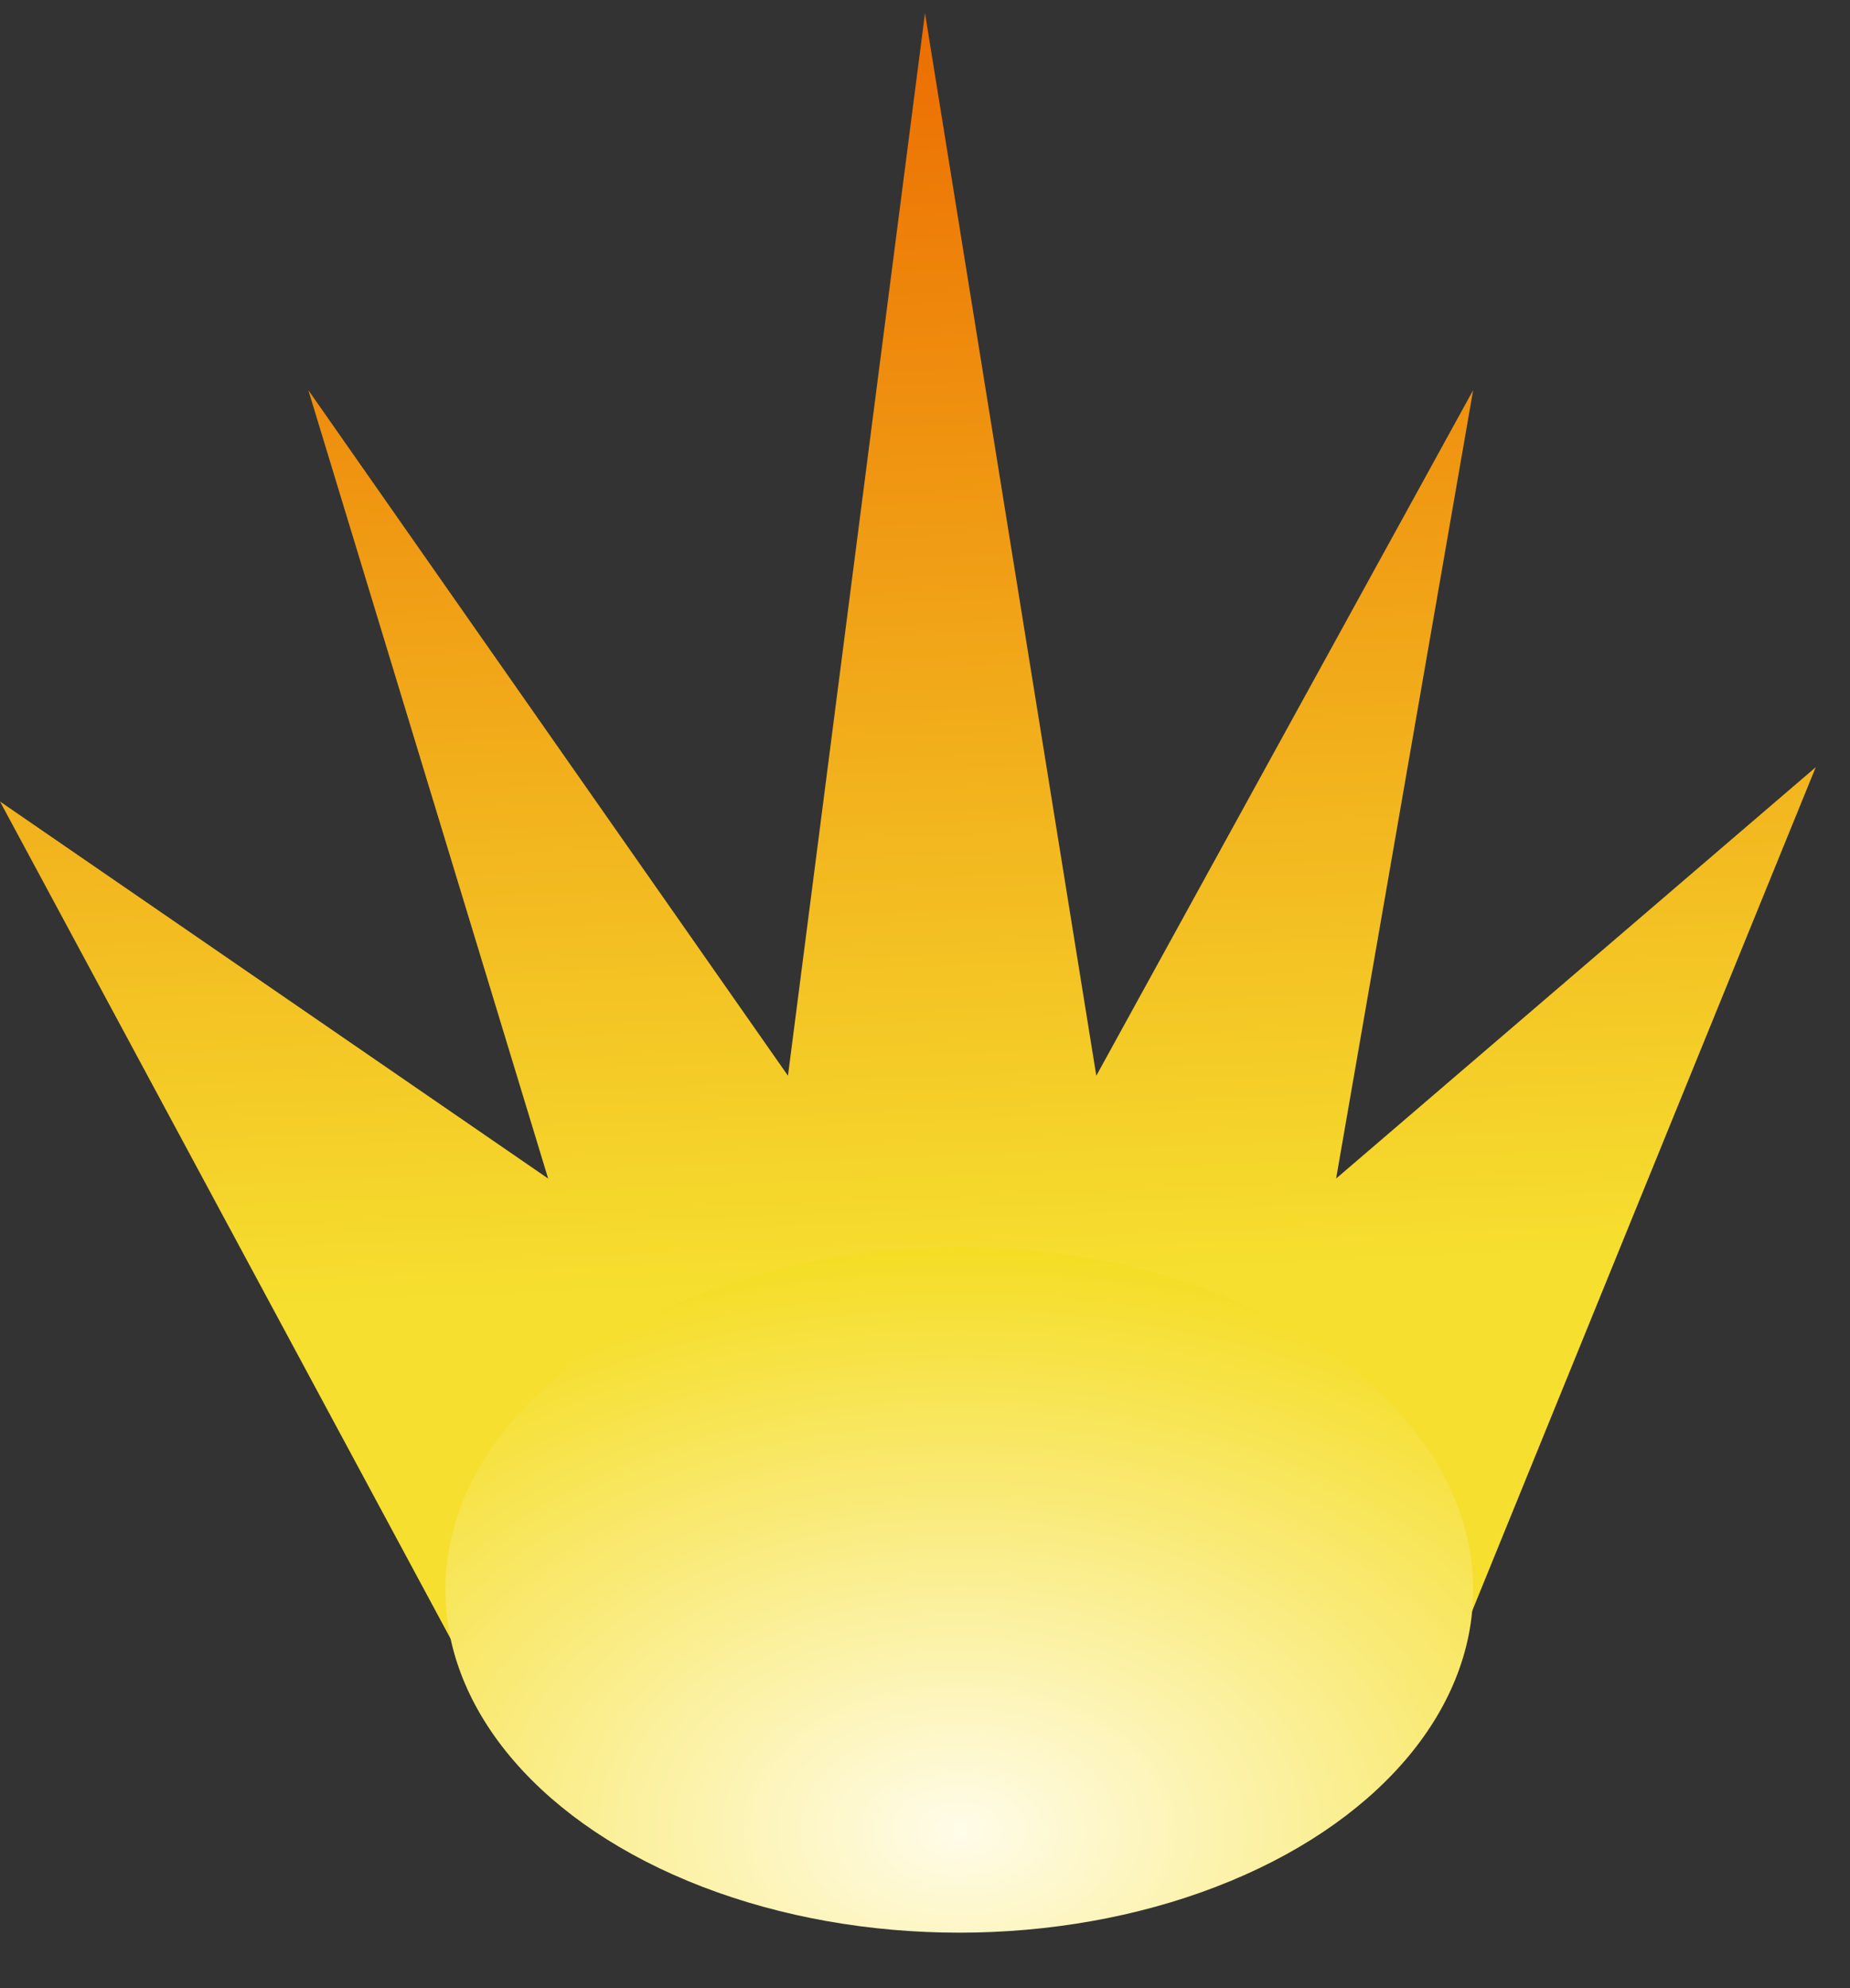
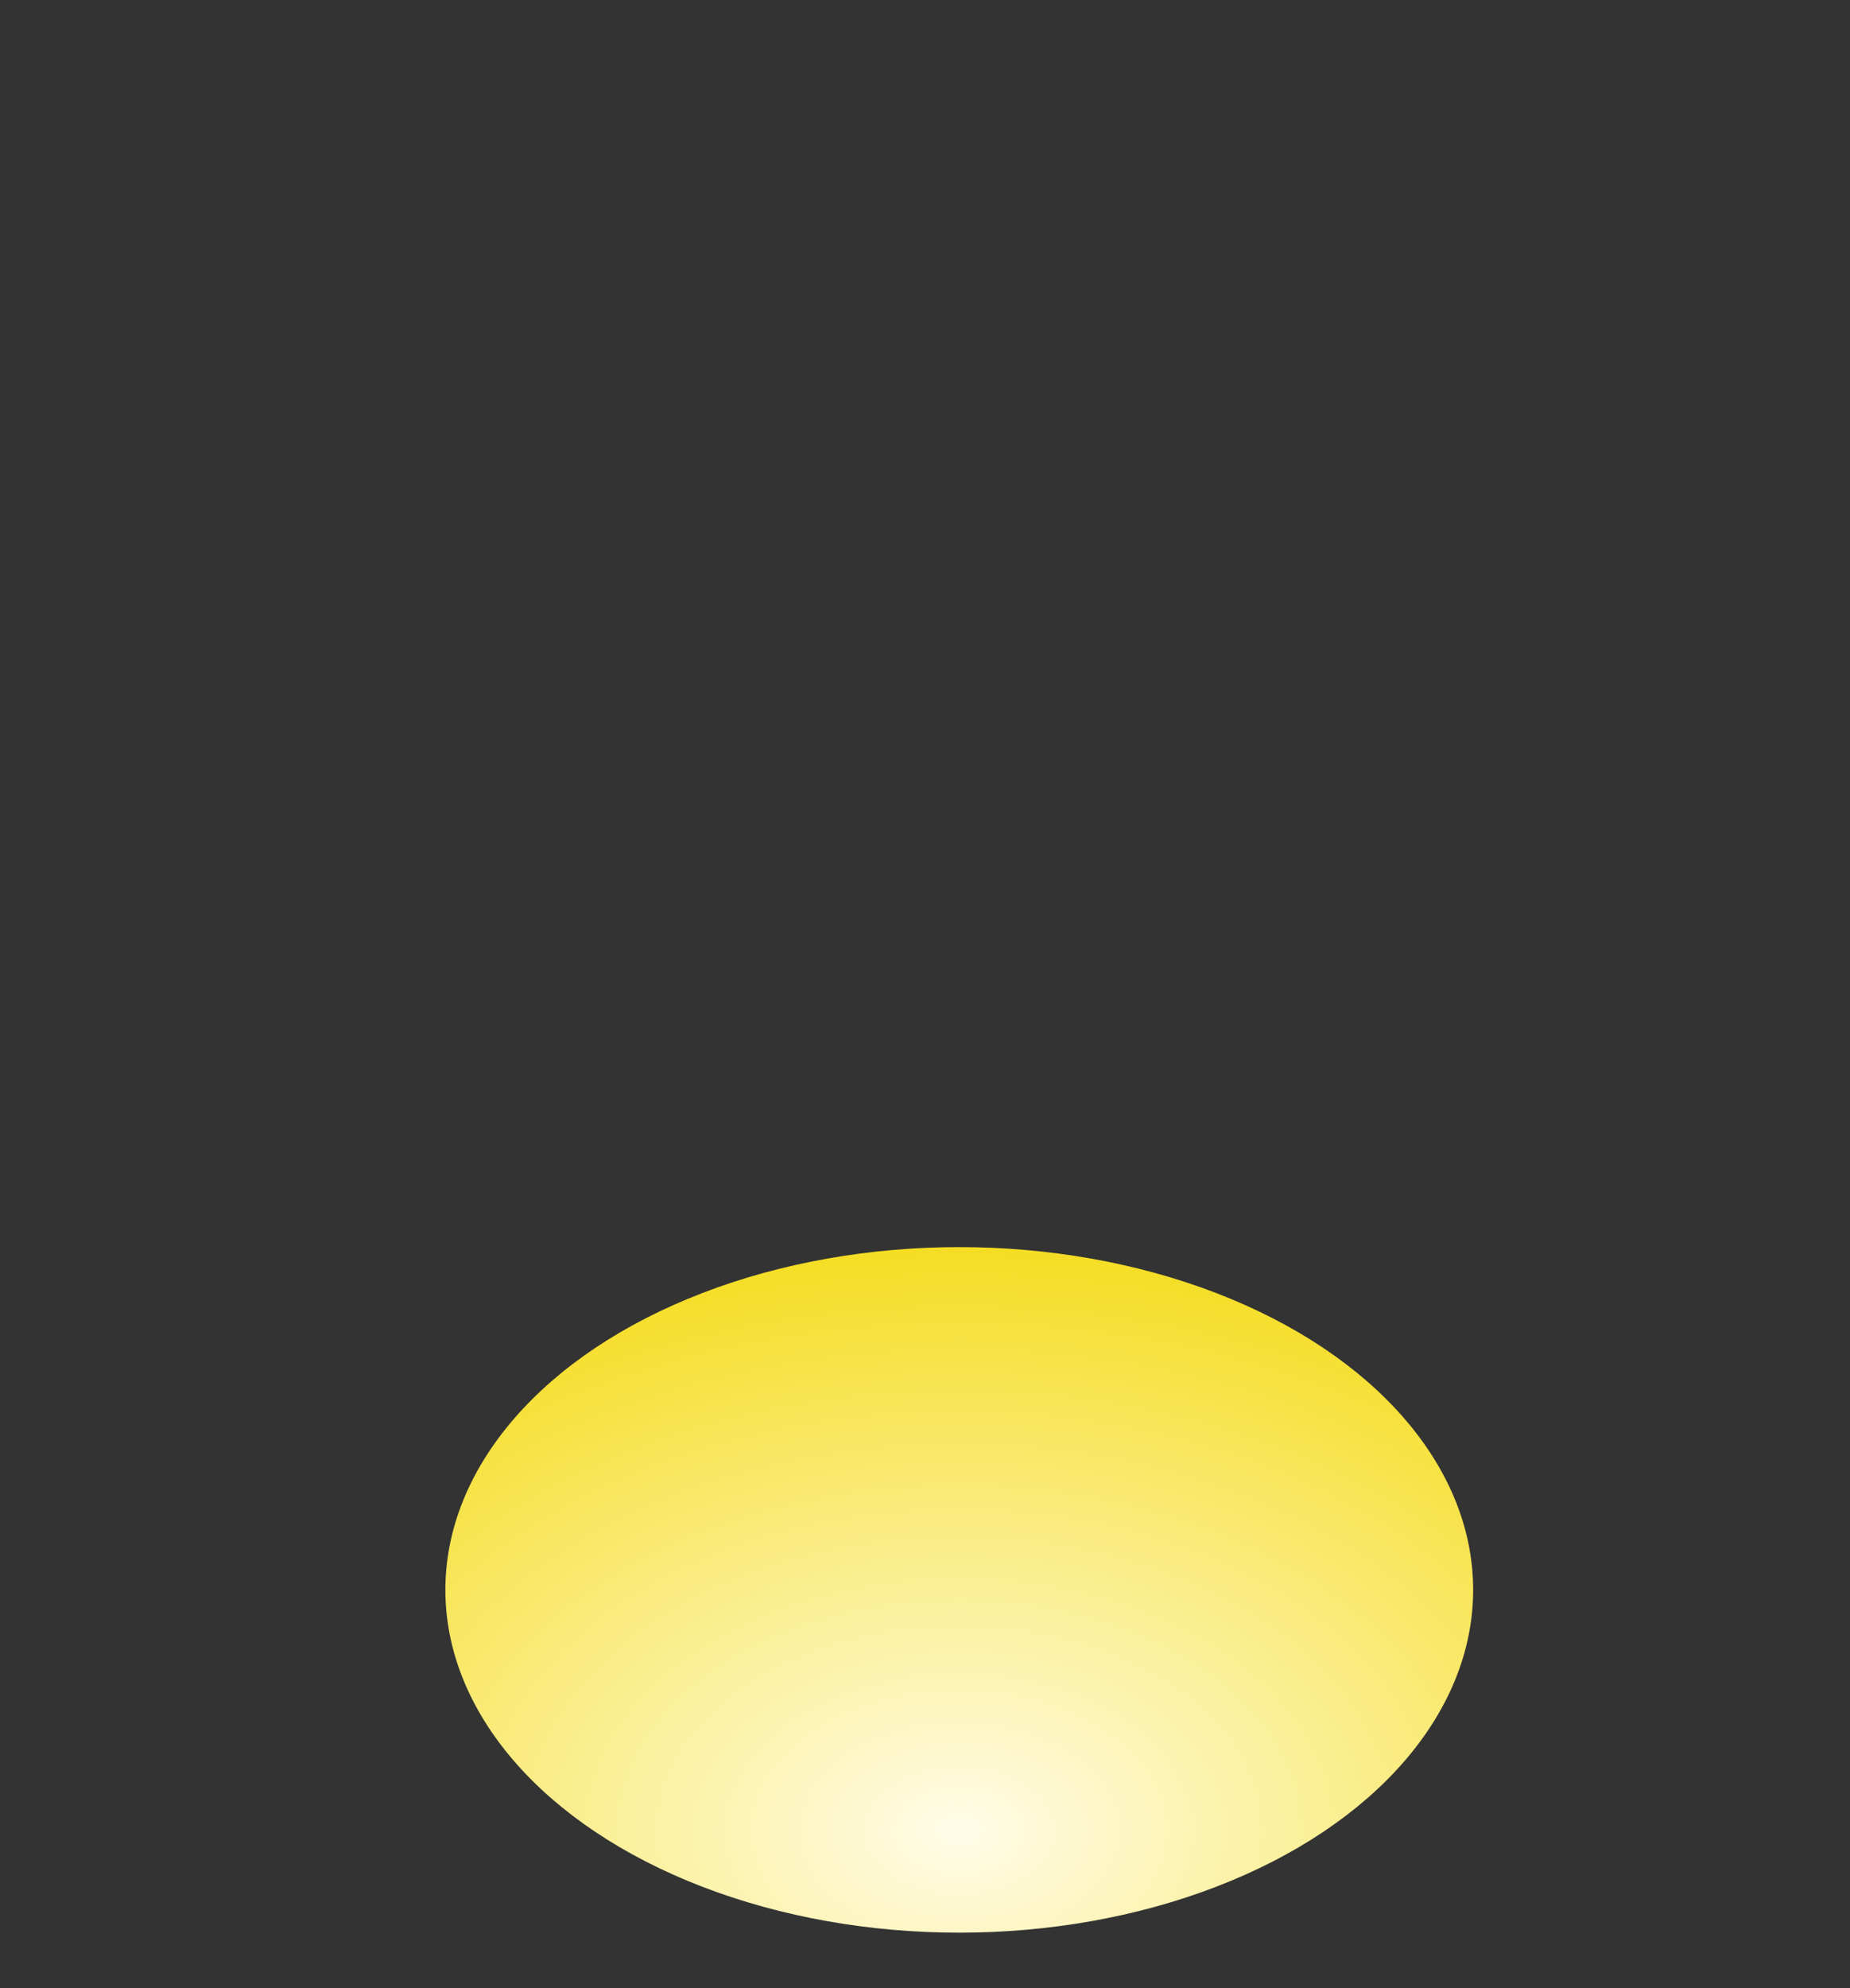
<svg xmlns="http://www.w3.org/2000/svg" width="27" height="29" viewBox="0 0 27 29" fill="none">
  <rect x="0" y="0" width="27" height="29" fill="#333333" stroke="none" />
-   <path d="M0 11.691L7 24.691H21L26.5 11.191L19.5 17.191L21.5 5.691L16 15.691L13.5 0.191L11.5 15.691L4.5 5.691L8 17.191L0 11.691Z" fill="url(#paint0_linear_4805_1856)" />
  <ellipse cx="14" cy="23.191" rx="7.5" ry="5" fill="url(#paint1_radial_4805_1856)" />
  <defs>
    <linearGradient id="paint0_linear_4805_1856" x1="13.5" y1="18.691" x2="12.75" y2="0.191" gradientUnits="userSpaceOnUse">
      <stop stop-color="#F6DF2F" />
      <stop offset="1" stop-color="#EC6C01" />
    </linearGradient>
    <radialGradient id="paint1_radial_4805_1856" cx="0" cy="0" r="1" gradientUnits="userSpaceOnUse" gradientTransform="translate(14 26.691) rotate(-90) scale(8.5 12.75)">
      <stop stop-color="#FFFCE9" />
      <stop offset="1" stop-color="#F5DD23" />
    </radialGradient>
  </defs>
</svg>